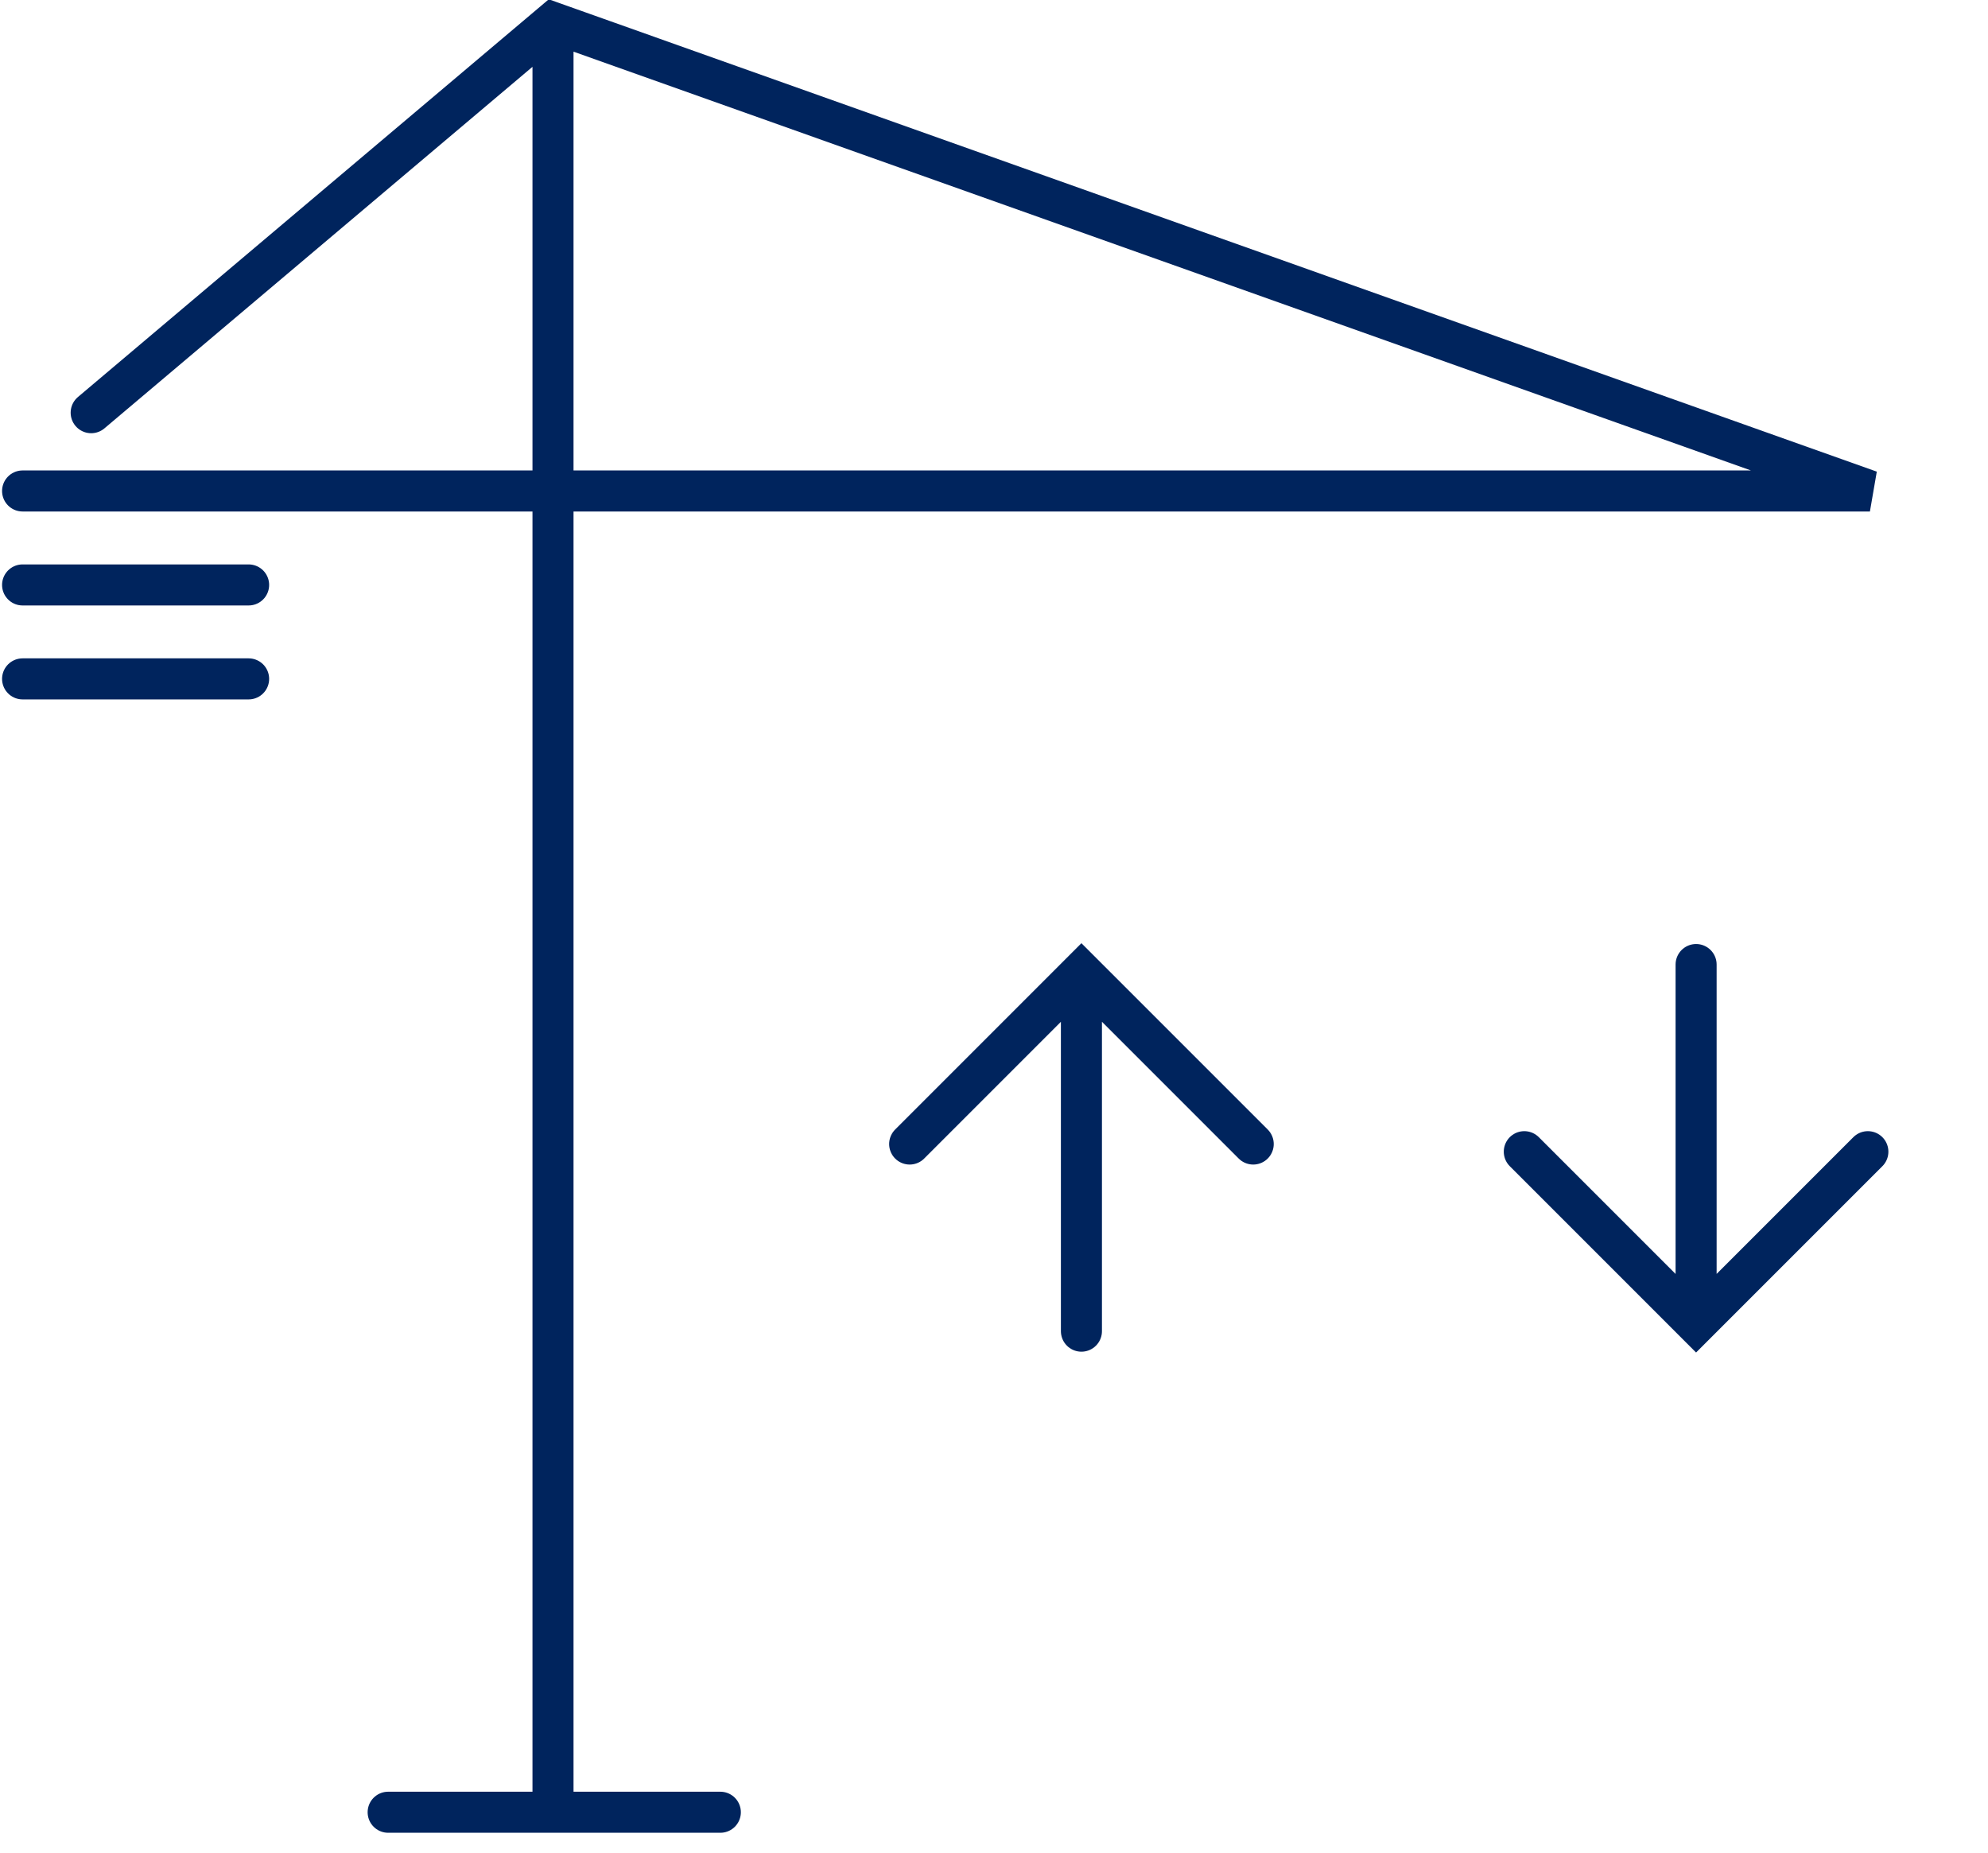
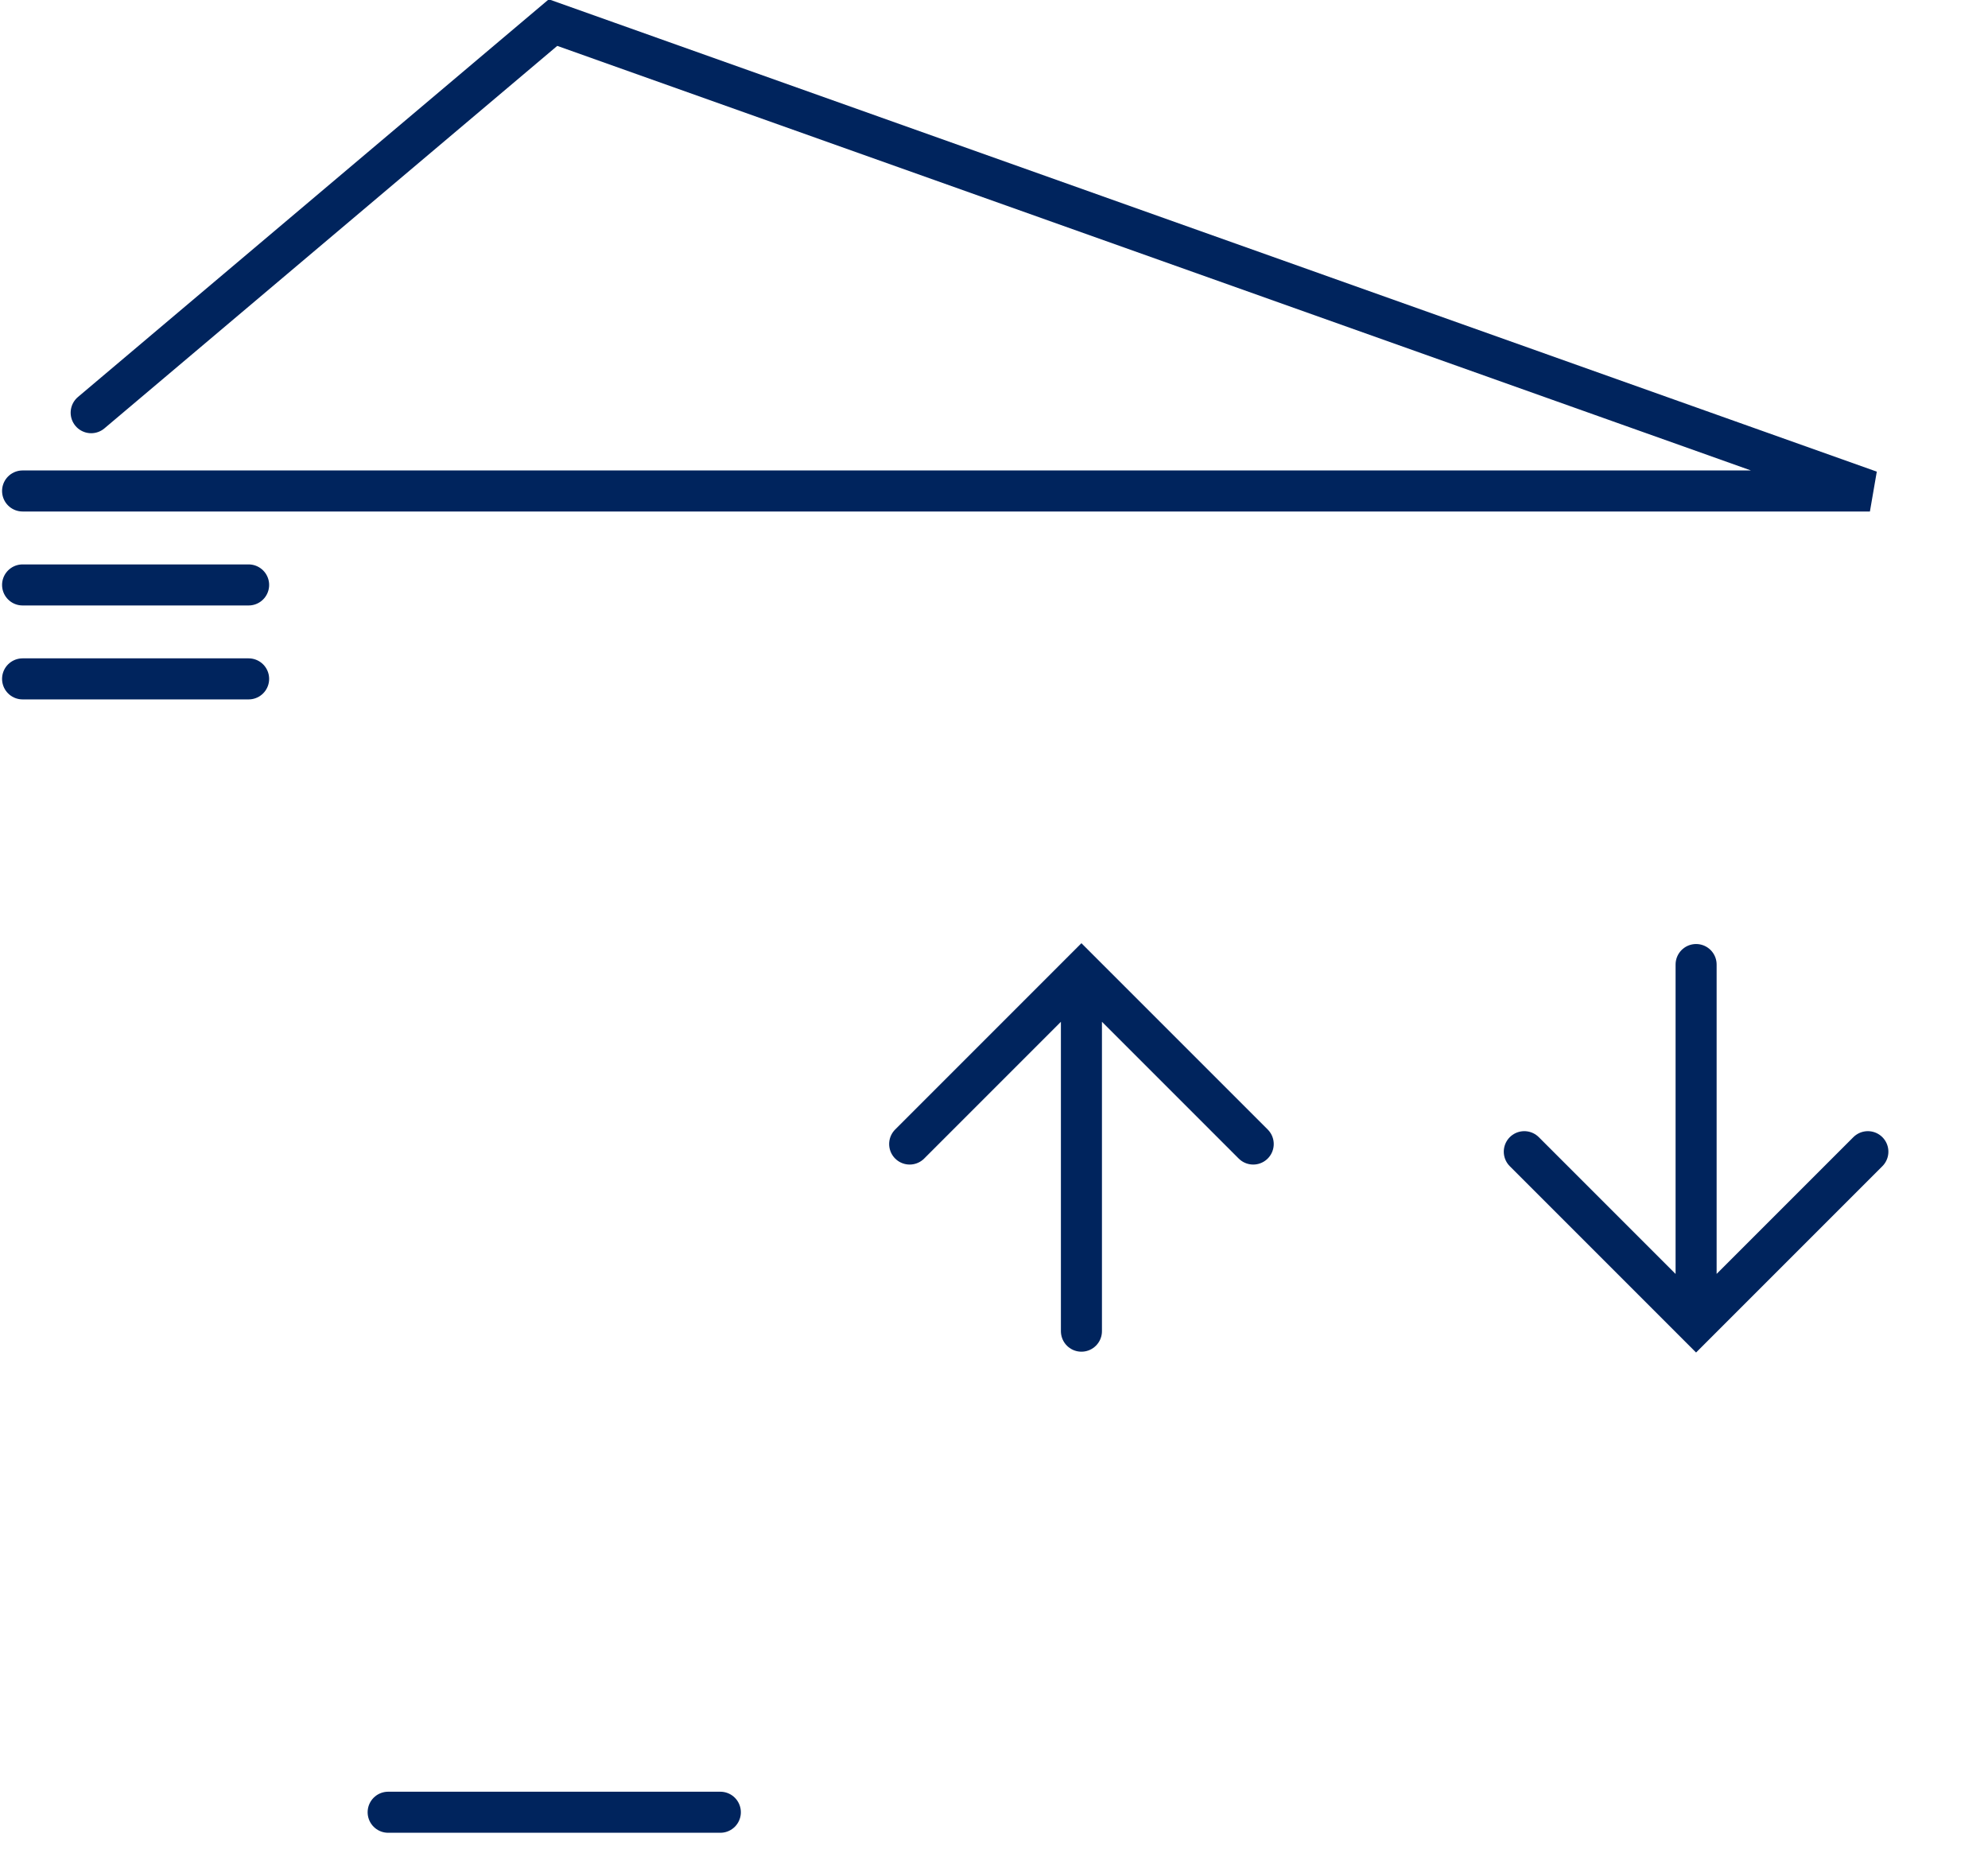
<svg xmlns="http://www.w3.org/2000/svg" width="88" height="82">
  <g stroke="#00245D" stroke-width="1.817" fill="none" fill-rule="evenodd" stroke-linecap="round">
-     <path d="M40.267 50.636l7.603-7.604 7.604 7.604M82.682 50.975l-7.604 7.604-7.604-7.604M47.87 43.032v15.887M75.079 42.692v15.886M24.479 1v79.211M4.036 18.266L24.48 1l58.293 20.731H1M1 25.89h10.005M1 30.048h10.005M17.182 80.212h14.704" />
+     <path d="M40.267 50.636l7.603-7.604 7.604 7.604M82.682 50.975l-7.604 7.604-7.604-7.604M47.87 43.032v15.887M75.079 42.692v15.886M24.479 1M4.036 18.266L24.48 1l58.293 20.731H1M1 25.89h10.005M1 30.048h10.005M17.182 80.212h14.704" />
  </g>
</svg>